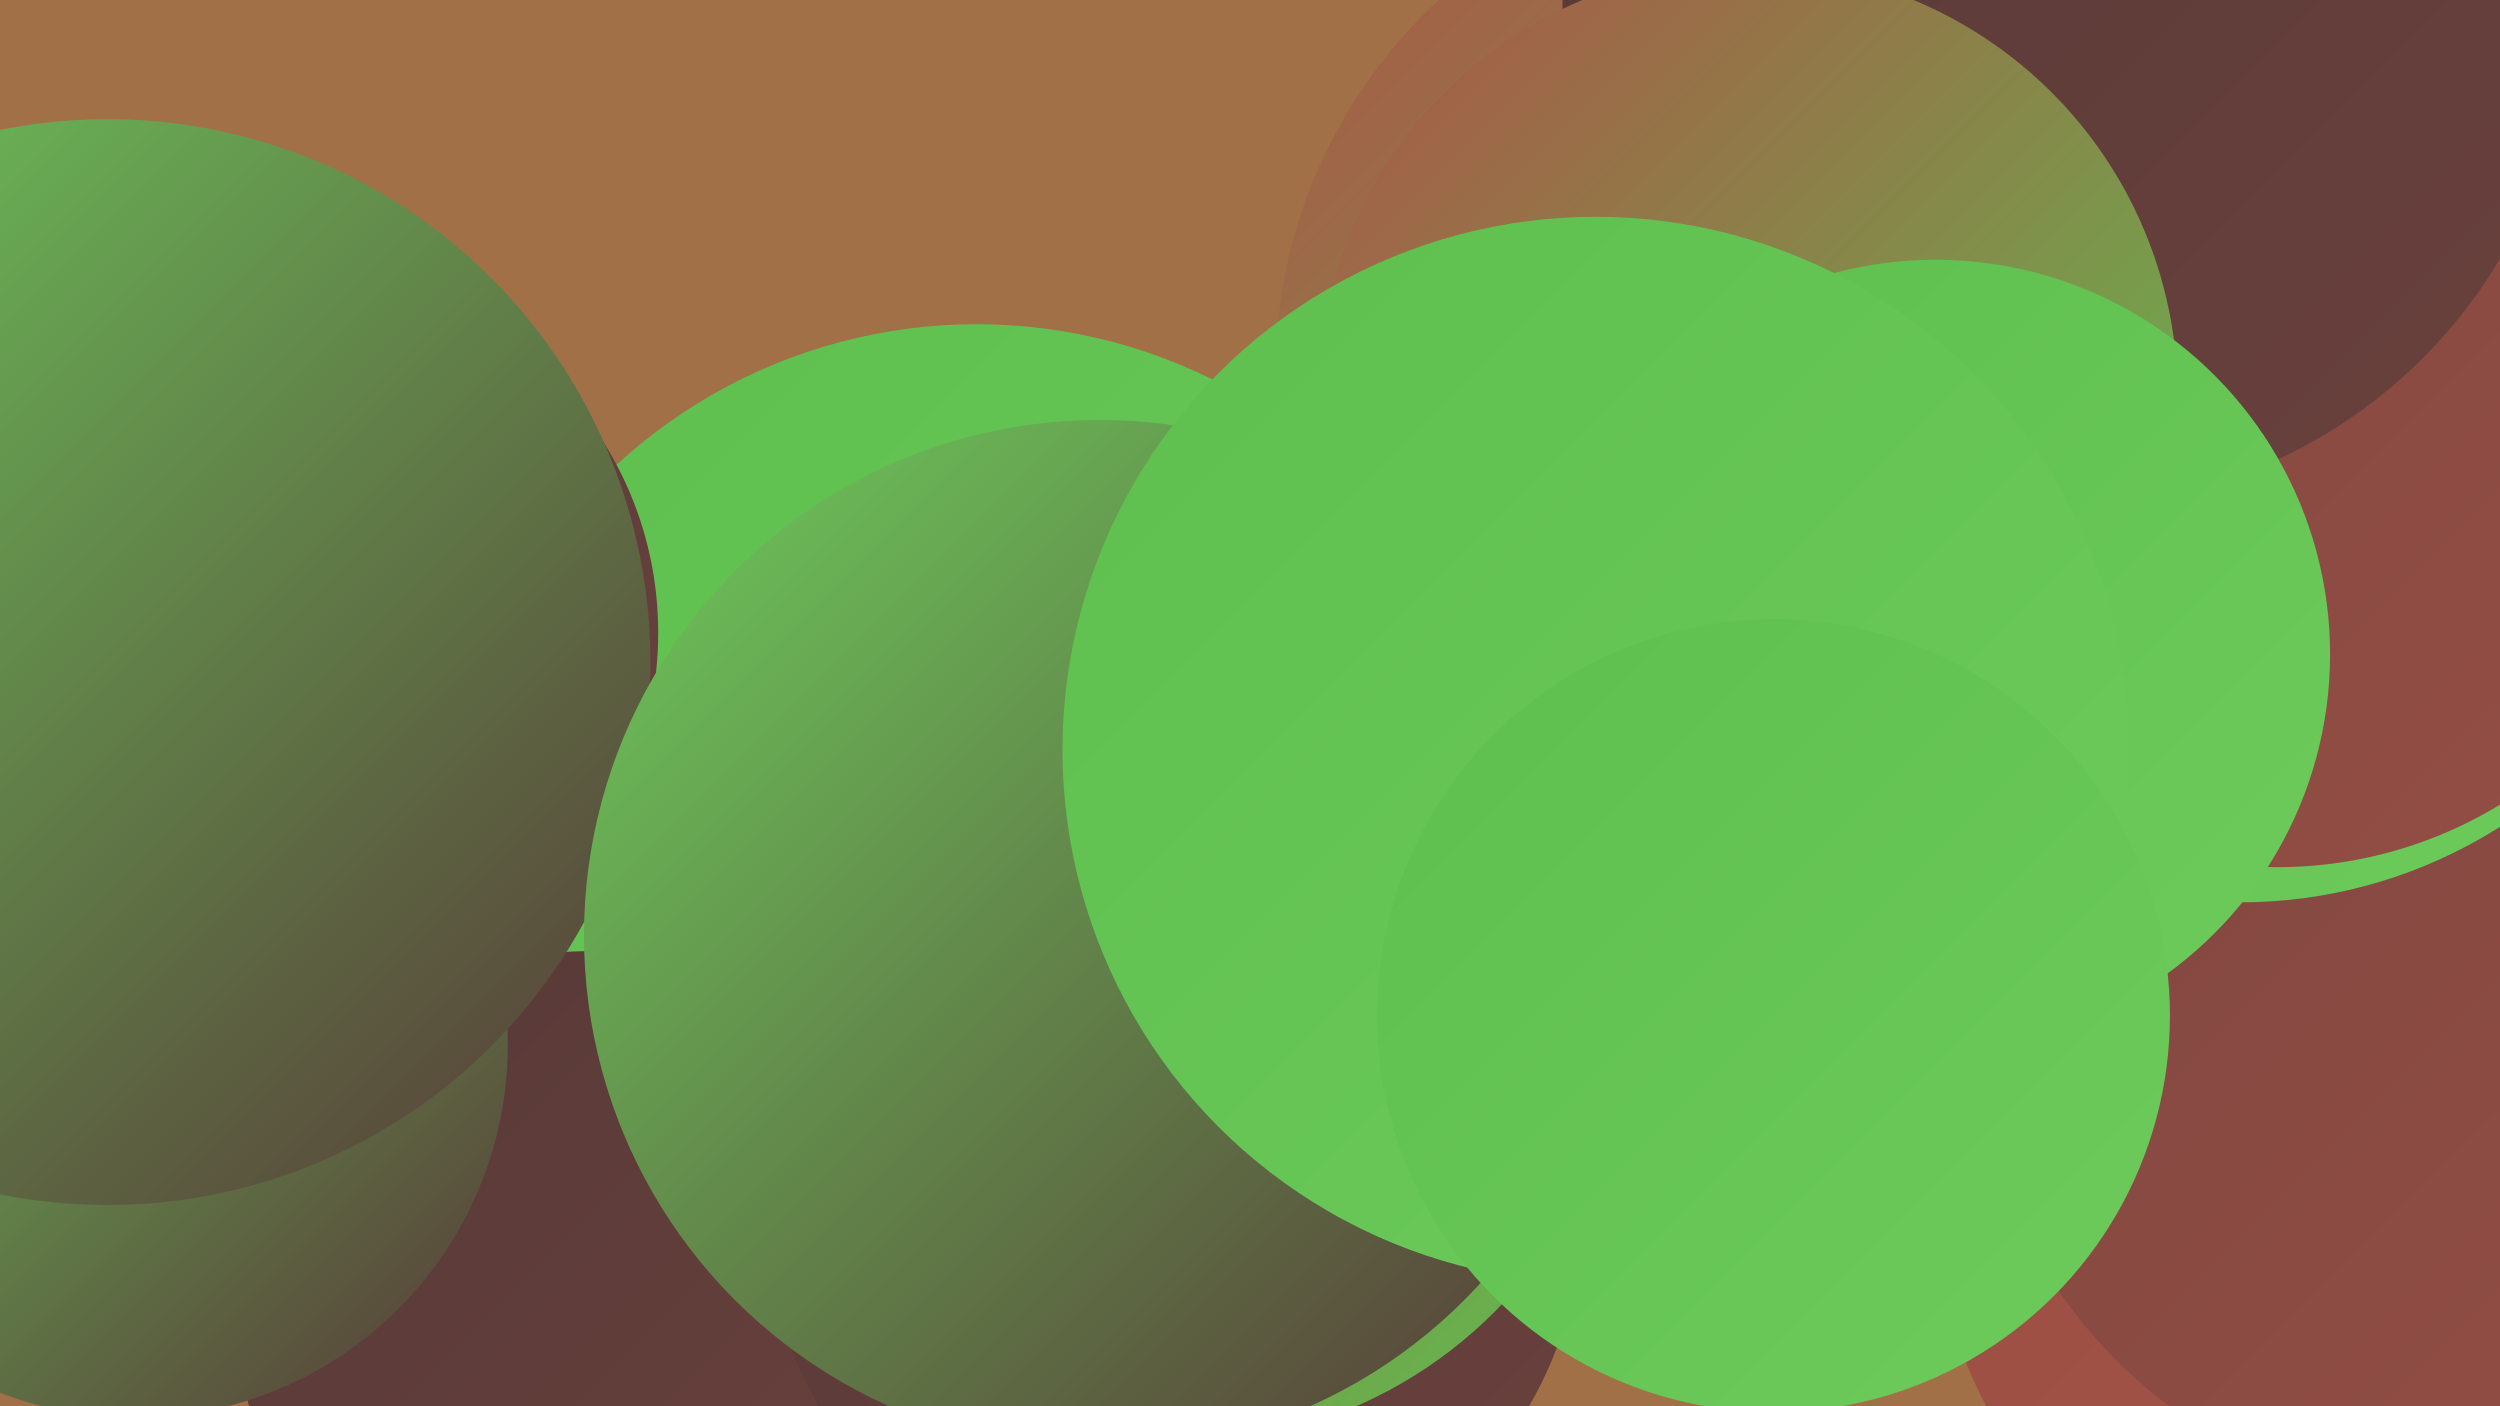
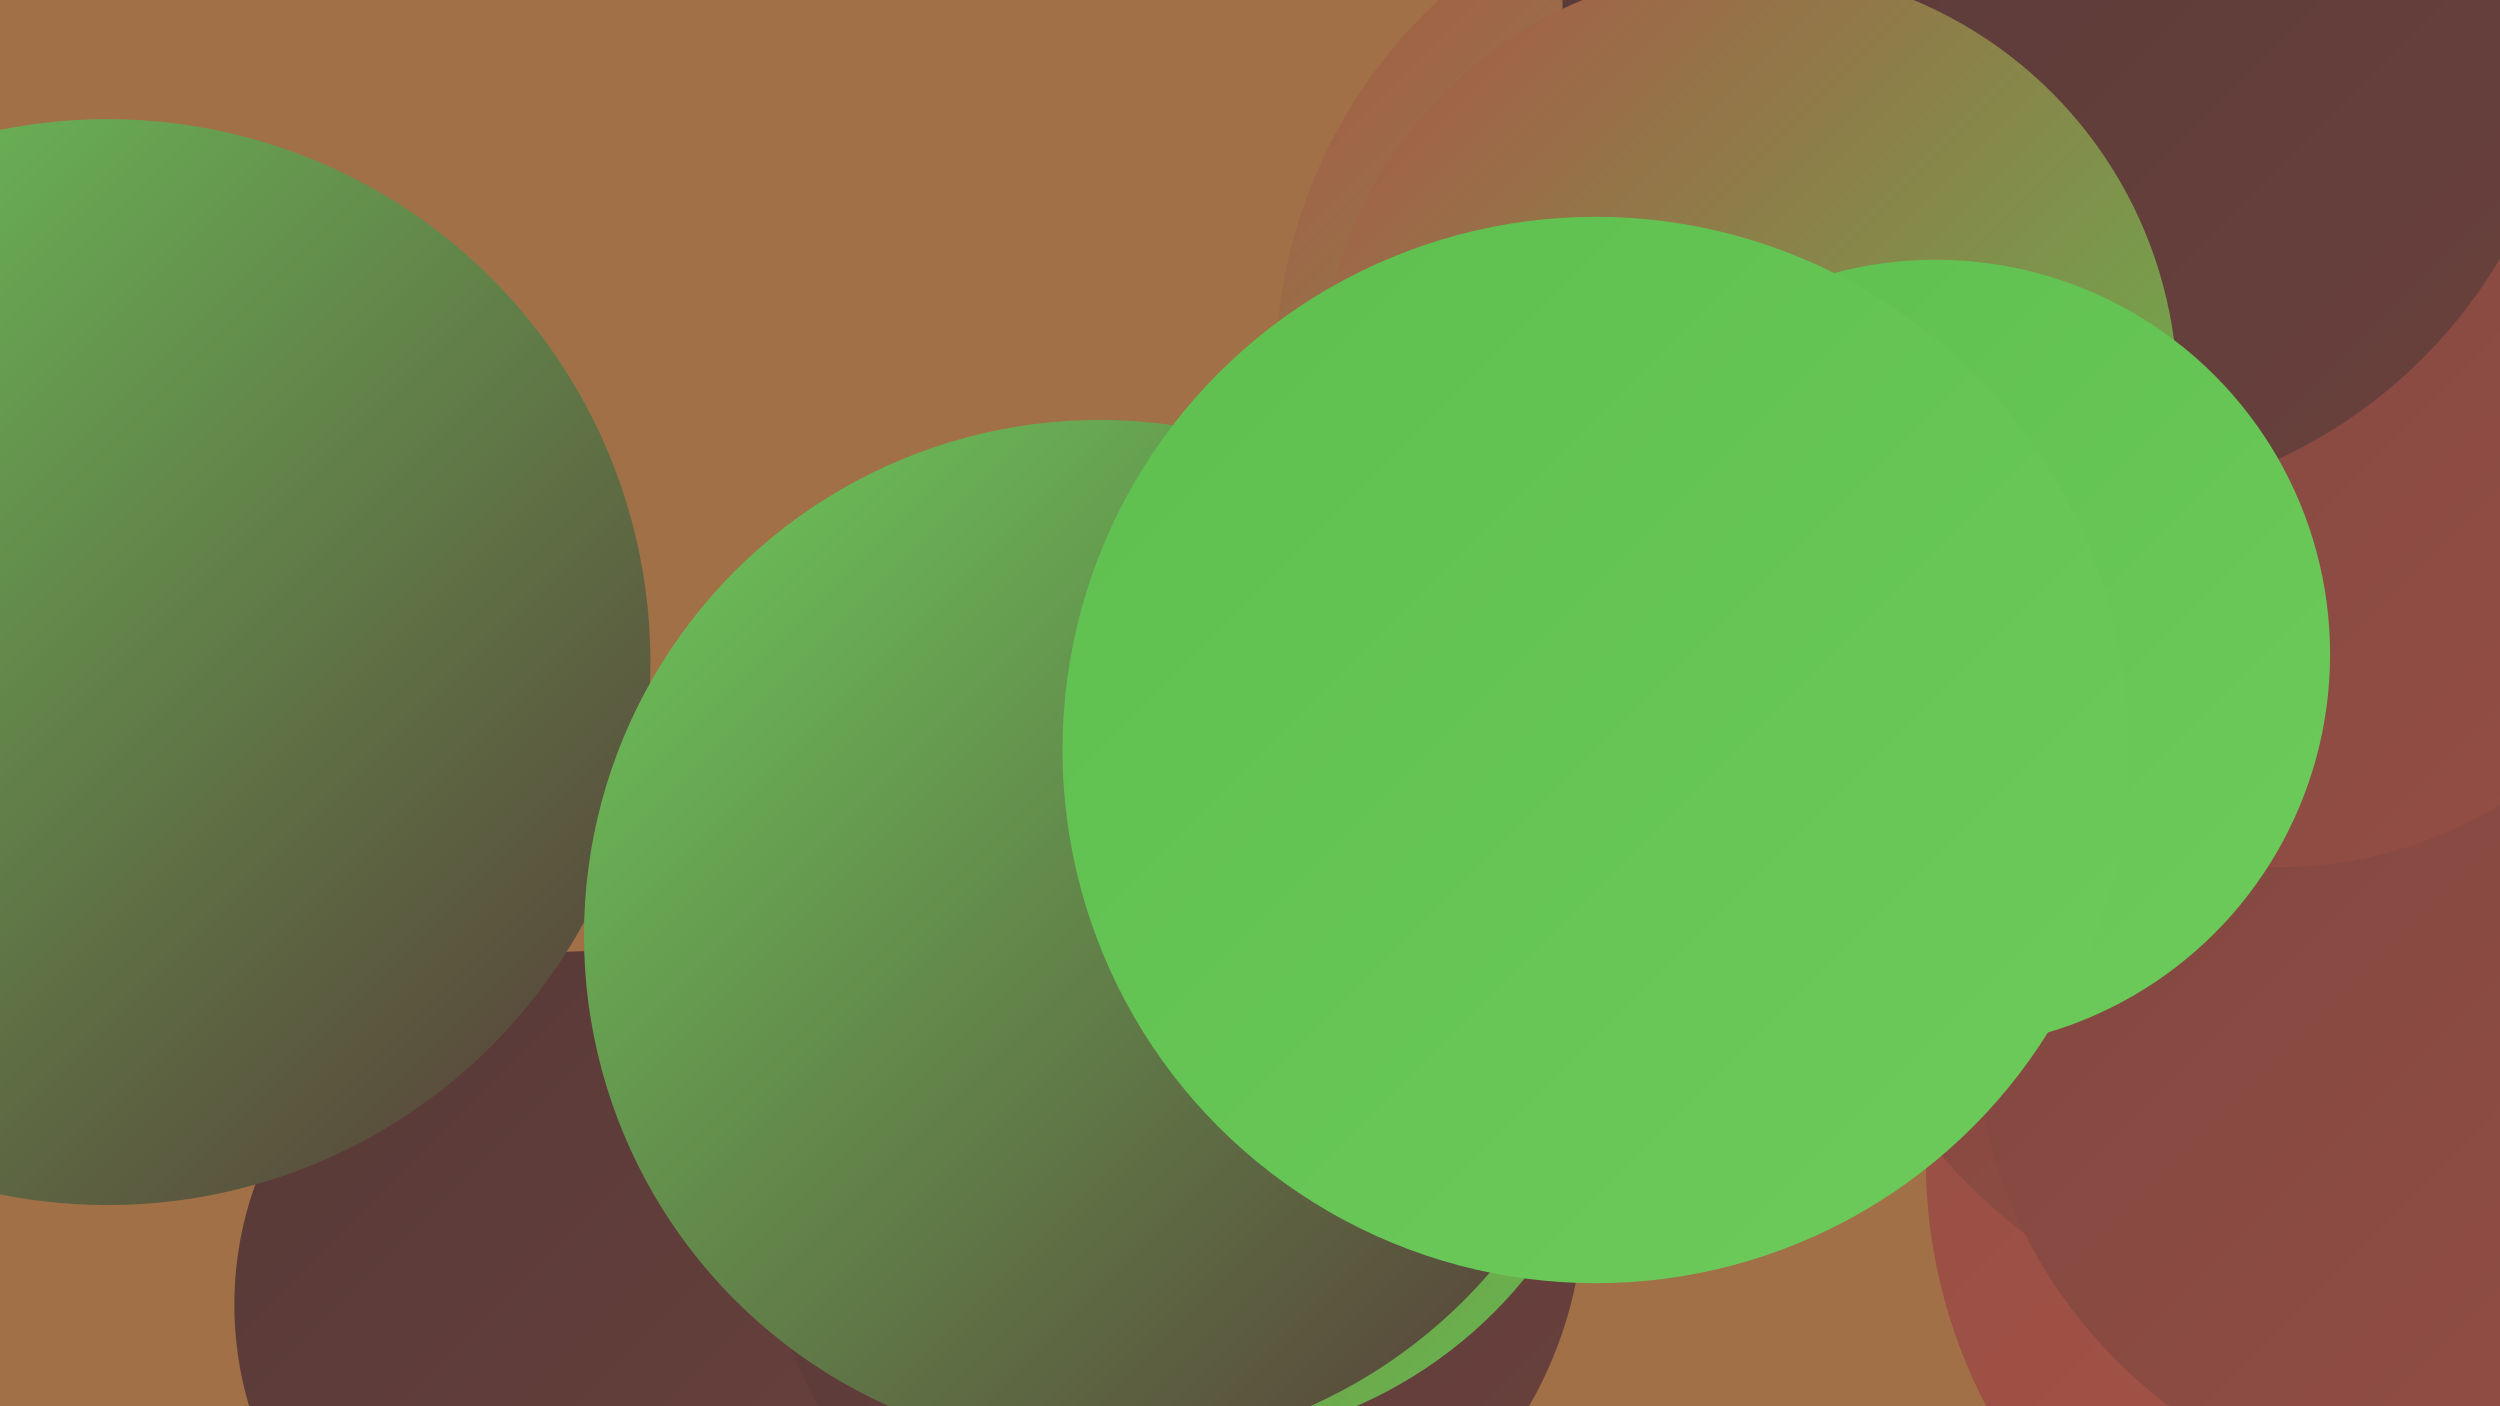
<svg xmlns="http://www.w3.org/2000/svg" width="1280" height="720">
  <defs>
    <linearGradient id="grad0" x1="0%" y1="0%" x2="100%" y2="100%">
      <stop offset="0%" style="stop-color:#563937;stop-opacity:1" />
      <stop offset="100%" style="stop-color:#6a413d;stop-opacity:1" />
    </linearGradient>
    <linearGradient id="grad1" x1="0%" y1="0%" x2="100%" y2="100%">
      <stop offset="0%" style="stop-color:#6a413d;stop-opacity:1" />
      <stop offset="100%" style="stop-color:#7f4741;stop-opacity:1" />
    </linearGradient>
    <linearGradient id="grad2" x1="0%" y1="0%" x2="100%" y2="100%">
      <stop offset="0%" style="stop-color:#7f4741;stop-opacity:1" />
      <stop offset="100%" style="stop-color:#954e44;stop-opacity:1" />
    </linearGradient>
    <linearGradient id="grad3" x1="0%" y1="0%" x2="100%" y2="100%">
      <stop offset="0%" style="stop-color:#954e44;stop-opacity:1" />
      <stop offset="100%" style="stop-color:#ac5446;stop-opacity:1" />
    </linearGradient>
    <linearGradient id="grad4" x1="0%" y1="0%" x2="100%" y2="100%">
      <stop offset="0%" style="stop-color:#ac5446;stop-opacity:1" />
      <stop offset="100%" style="stop-color:#5ebf4e;stop-opacity:1" />
    </linearGradient>
    <linearGradient id="grad5" x1="0%" y1="0%" x2="100%" y2="100%">
      <stop offset="0%" style="stop-color:#5ebf4e;stop-opacity:1" />
      <stop offset="100%" style="stop-color:#6dcb5b;stop-opacity:1" />
    </linearGradient>
    <linearGradient id="grad6" x1="0%" y1="0%" x2="100%" y2="100%">
      <stop offset="0%" style="stop-color:#6dcb5b;stop-opacity:1" />
      <stop offset="100%" style="stop-color:#563937;stop-opacity:1" />
    </linearGradient>
  </defs>
  <rect width="1280" height="720" fill="#a17046" />
  <circle cx="1258" cy="594" r="272" fill="url(#grad3)" />
-   <circle cx="500" cy="438" r="272" fill="url(#grad5)" />
  <circle cx="301" cy="668" r="181" fill="url(#grad0)" />
-   <circle cx="153" cy="324" r="184" fill="url(#grad0)" />
  <circle cx="108" cy="369" r="190" fill="url(#grad1)" />
  <circle cx="1204" cy="411" r="277" fill="url(#grad2)" />
-   <circle cx="69" cy="535" r="191" fill="url(#grad6)" />
  <circle cx="1261" cy="519" r="251" fill="url(#grad2)" />
  <circle cx="601" cy="615" r="210" fill="url(#grad0)" />
  <circle cx="55" cy="339" r="278" fill="url(#grad6)" />
  <circle cx="913" cy="191" r="260" fill="url(#grad4)" />
  <circle cx="603" cy="510" r="229" fill="url(#grad4)" />
-   <circle cx="1147" cy="214" r="248" fill="url(#grad5)" />
  <circle cx="1166" cy="225" r="219" fill="url(#grad2)" />
  <circle cx="1058" cy="1" r="258" fill="url(#grad0)" />
  <circle cx="895" cy="203" r="220" fill="url(#grad4)" />
  <circle cx="563" cy="479" r="264" fill="url(#grad6)" />
  <circle cx="991" cy="335" r="202" fill="url(#grad5)" />
  <circle cx="817" cy="384" r="273" fill="url(#grad5)" />
-   <circle cx="908" cy="520" r="203" fill="url(#grad5)" />
</svg>